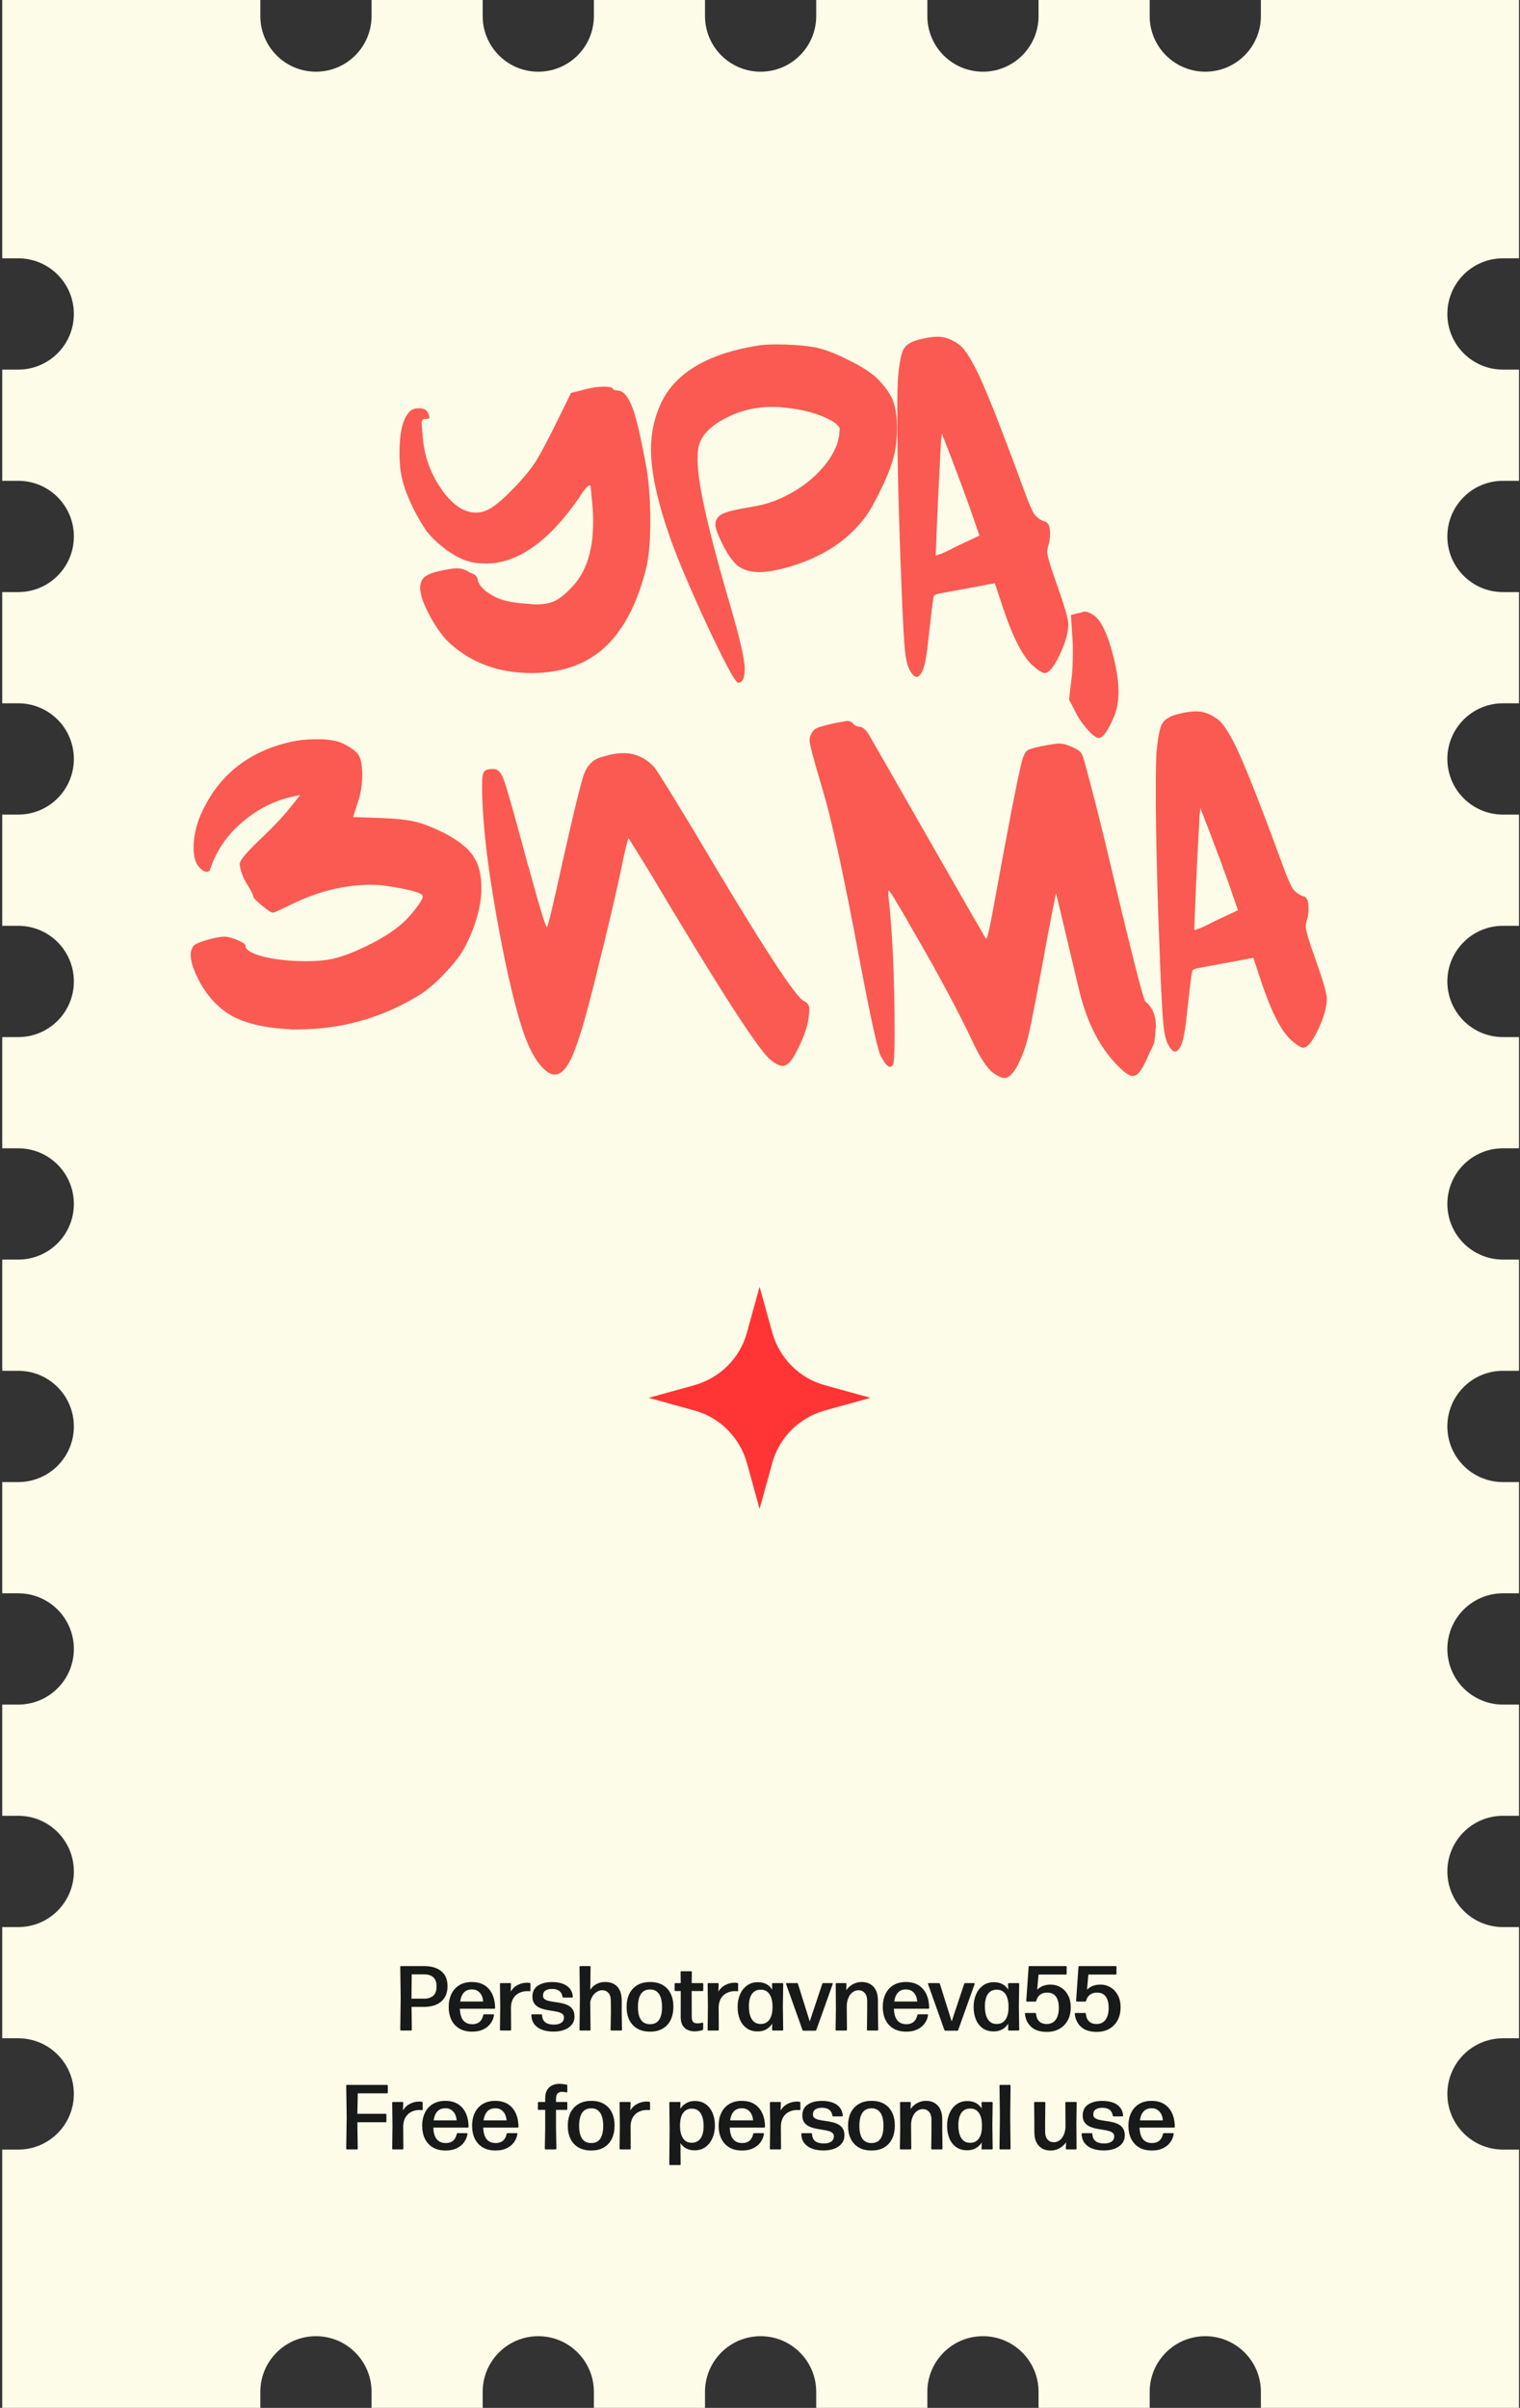
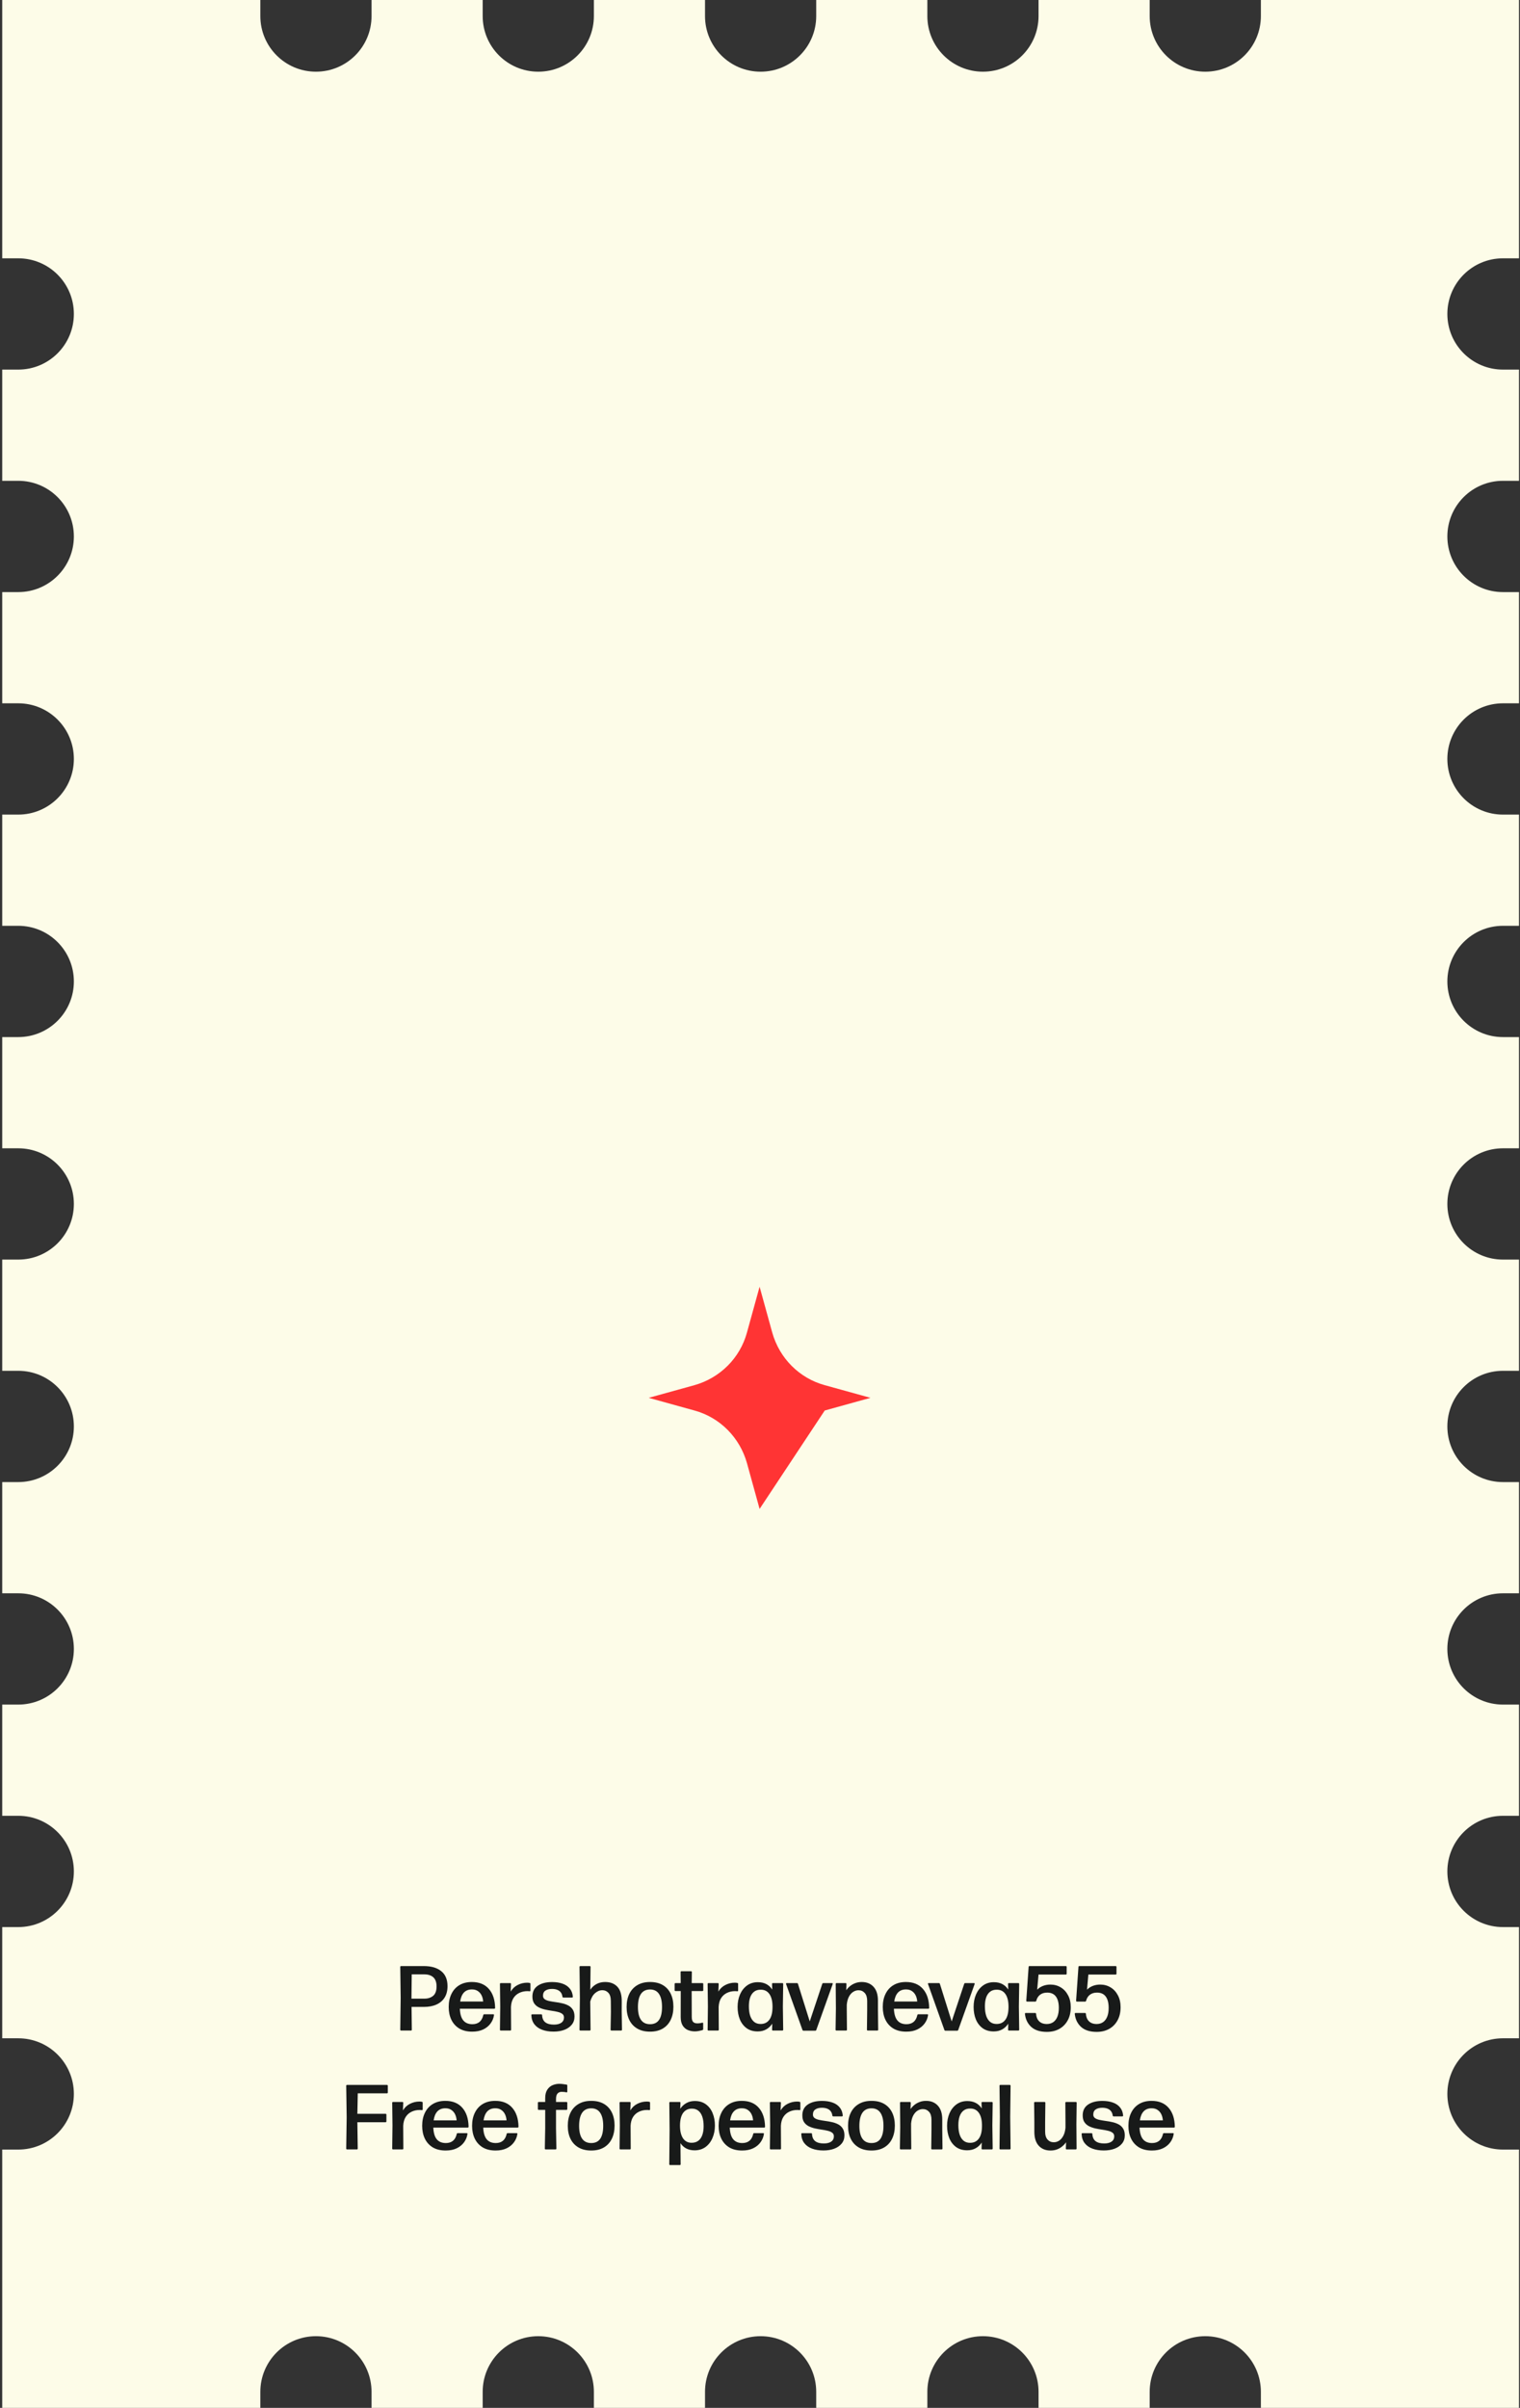
<svg xmlns="http://www.w3.org/2000/svg" width="560" height="887" viewBox="0 0 560 887" fill="none">
  <rect x="0" y="0" width="560" height="887" fill="#333333" stroke="none" />
  <path d="M559.634 873.783L559.634 791.844L553.722 791.844C542.406 791.844 533.238 782.67 533.238 771.348C533.238 760.025 542.406 750.851 553.722 750.851L559.634 750.851L559.634 709.882L553.722 709.882C542.406 709.882 533.238 700.708 533.238 689.386C533.238 678.063 542.406 668.889 553.722 668.889L559.634 668.889L559.634 627.92L553.722 627.92C542.406 627.92 533.238 618.746 533.238 607.424C533.238 596.101 542.406 586.928 553.722 586.928L559.634 586.928L559.634 545.958L553.722 545.958C542.406 545.958 533.238 536.785 533.238 525.462C533.238 514.139 542.406 504.966 553.722 504.966L559.634 504.966L559.634 463.996L553.722 463.996C542.406 463.996 533.238 454.823 533.238 443.5C533.238 432.177 542.406 423.004 553.722 423.004L559.634 423.004L559.634 382.034L553.722 382.034C542.406 382.034 533.238 372.861 533.238 361.538C533.238 350.216 542.406 341.042 553.722 341.042L559.634 341.042L559.634 300.073L553.722 300.073C542.406 300.073 533.238 290.899 533.238 279.576C533.238 268.254 542.406 259.08 553.722 259.08L559.634 259.08L559.634 218.111L553.722 218.111C542.406 218.111 533.238 208.937 533.238 197.614C533.238 186.292 542.406 177.118 553.722 177.118L559.634 177.118L559.634 136.149L553.722 136.149C542.406 136.149 533.238 126.975 533.238 115.653C533.238 104.33 542.406 95.156 553.722 95.156L559.634 95.156L559.634 0L464.535 -4.15692e-06L464.535 5.915C464.535 17.238 455.367 26.412 444.051 26.412C432.735 26.412 423.567 17.238 423.567 5.915L423.567 -5.94768e-06L382.622 -7.73743e-06L382.622 5.915C382.622 17.238 373.454 26.412 362.138 26.412C350.822 26.412 341.654 17.238 341.654 5.915L341.654 -9.5282e-06L300.709 -1.1318e-05L300.709 5.915C300.709 17.238 291.541 26.412 280.225 26.412C268.909 26.412 259.741 17.238 259.741 5.915L259.741 -1.31087e-05L218.797 -1.48985e-05L218.797 5.915C218.797 17.238 209.628 26.412 198.313 26.412C186.997 26.412 177.829 17.238 177.829 5.915L177.829 -1.66892e-05L136.884 -1.8479e-05L136.884 5.915C136.884 17.238 127.716 26.412 116.4 26.412C105.084 26.412 95.916 17.238 95.916 5.915L95.916 -2.02698e-05L0.817 -2.44267e-05L0.817 95.156L6.729 95.156C18.045 95.156 27.213 104.33 27.213 115.653C27.213 126.975 18.045 136.149 6.729 136.149L0.817 136.149L0.817 177.118L6.729 177.118C18.045 177.118 27.213 186.292 27.213 197.614C27.213 208.937 18.045 218.111 6.729 218.111L0.817 218.111L0.817 259.08L6.729 259.08C18.045 259.08 27.213 268.254 27.213 279.576C27.213 290.899 18.045 300.073 6.729 300.073L0.817 300.073L0.817 341.042L6.729 341.042C18.045 341.042 27.213 350.216 27.213 361.538C27.213 372.861 18.045 382.034 6.729 382.034L0.817 382.034L0.817 423.004L6.729 423.004C18.045 423.004 27.213 432.177 27.213 443.5C27.213 454.823 18.045 463.996 6.729 463.996L0.817 463.996L0.817 504.966L6.729 504.966C18.045 504.966 27.213 514.139 27.213 525.462C27.213 536.785 18.045 545.958 6.729 545.958L0.817 545.958L0.817 586.928L6.729 586.928C18.045 586.928 27.213 596.101 27.213 607.424C27.213 618.746 18.045 627.92 6.729 627.92L0.817 627.92L0.817 668.889L6.729 668.889C18.045 668.889 27.213 678.063 27.213 689.386C27.213 700.708 18.045 709.882 6.729 709.882L0.817 709.882L0.817 750.851L6.729 750.851C18.045 750.851 27.213 760.025 27.213 771.348C27.213 782.67 18.045 791.844 6.729 791.844L0.817 791.844L0.817 887L95.916 887L95.916 881.085C95.916 869.762 105.084 860.588 116.4 860.588C127.716 860.588 136.884 869.762 136.884 881.085L136.884 887L177.829 887L177.829 881.085C177.829 869.762 186.997 860.588 198.313 860.588C209.628 860.588 218.797 869.762 218.797 881.085L218.797 887L259.741 887L259.741 881.085C259.741 869.762 268.909 860.588 280.225 860.588C291.541 860.588 300.709 869.762 300.709 881.085L300.709 887L341.654 887L341.654 881.085C341.654 869.762 350.822 860.588 362.138 860.588C373.454 860.588 382.622 869.762 382.622 881.085L382.622 887L423.567 887L423.567 881.085C423.567 869.762 432.735 860.588 444.051 860.588C455.366 860.588 464.535 869.762 464.535 881.085L464.535 887L559.634 887L559.634 873.806L559.634 873.783Z" fill="#FDFCE8" />
-   <path d="M214.623 143.685C217.455 142.859 220.169 142.446 222.765 142.446C224.417 142.446 225.42 142.682 225.774 143.154C226.01 143.626 226.6 143.862 227.544 143.862C229.432 143.862 231.143 145.691 232.677 149.349C234.211 152.889 236.099 160.854 238.341 173.244C239.167 179.026 239.58 185.221 239.58 191.829C239.58 198.555 239.167 203.983 238.341 208.113C235.391 220.739 230.671 230.415 224.181 237.141C217.101 244.339 207.661 247.938 195.861 247.938C184.061 247.938 174.149 244.398 166.125 237.318C163.883 235.43 161.523 232.362 159.045 228.114C156.685 223.866 155.328 220.562 154.974 218.202C154.974 217.966 154.915 217.671 154.797 217.317C154.797 216.963 154.797 216.727 154.797 216.609C154.797 214.957 155.269 213.659 156.213 212.715C157.275 211.771 159.104 211.004 161.7 210.414C164.768 209.706 167.01 209.352 168.426 209.352C169.606 209.352 170.786 209.647 171.966 210.237C172.32 210.473 172.733 210.709 173.205 210.945C173.795 211.181 174.208 211.358 174.444 211.476C174.798 211.594 175.093 211.83 175.329 212.184C175.683 212.538 175.919 213.01 176.037 213.6C176.155 214.78 177.099 216.137 178.869 217.671C180.757 219.087 182.704 220.149 184.71 220.857C187.306 221.683 190.669 222.214 194.799 222.45C195.153 222.45 195.684 222.509 196.392 222.627C197.1 222.627 197.572 222.627 197.808 222.627C200.404 222.627 202.587 222.214 204.357 221.388C206.127 220.562 208.133 218.969 210.375 216.609C215.803 211.181 218.517 203.157 218.517 192.537C218.517 190.177 218.458 188.348 218.34 187.05C217.868 181.504 217.573 178.731 217.455 178.731C216.629 178.731 215.272 180.265 213.384 183.333C202.174 199.499 190.728 207.582 179.046 207.582C176.45 207.582 174.208 207.287 172.32 206.697C169.96 205.989 167.364 204.632 164.532 202.626C161.818 200.62 159.517 198.496 157.629 196.254C156.095 194.248 154.325 191.298 152.319 187.404C150.431 183.51 149.133 180.206 148.425 177.492C147.599 174.542 147.186 171.002 147.186 166.872C147.186 159.438 148.366 154.423 150.726 151.827C151.434 150.883 152.614 150.411 154.266 150.411C156.036 150.411 157.157 150.942 157.629 152.004C158.101 152.948 158.278 153.597 158.16 153.951C158.16 154.187 157.688 154.305 156.744 154.305C155.8 154.305 155.328 154.836 155.328 155.898C155.328 156.016 155.446 157.491 155.682 160.323C156.154 167.403 158.337 173.834 162.231 179.616C166.361 185.752 170.727 188.82 175.329 188.82C176.981 188.82 178.574 188.407 180.108 187.581C182.35 186.401 185.241 183.982 188.781 180.324C192.439 176.666 195.33 173.185 197.454 169.881C199.224 167.049 201.938 161.916 205.596 154.482L210.375 144.747L214.623 143.685ZM279.66 127.224C281.548 126.988 283.554 126.87 285.678 126.87C291.106 126.87 295.944 127.224 300.192 127.932C303.732 128.64 307.803 130.174 312.405 132.534C317.007 134.776 320.488 136.959 322.848 139.083C325.562 141.797 327.45 144.275 328.512 146.517C329.81 149.113 330.459 152.889 330.459 157.845C330.459 162.565 329.869 166.695 328.689 170.235C327.627 173.657 325.975 177.551 323.733 181.917C321.609 186.283 319.662 189.528 317.892 191.652C313.408 197.198 307.862 201.564 301.254 204.75C298.304 206.284 294.587 207.7 290.103 208.998C285.737 210.178 282.256 210.768 279.66 210.768C276.592 210.768 273.996 210.001 271.872 208.467C269.866 206.815 267.919 204.042 266.031 200.148C264.379 196.726 263.553 194.484 263.553 193.422C263.553 192.832 263.612 192.36 263.73 192.006C264.202 190.59 265.264 189.587 266.916 188.997C268.568 188.289 271.931 187.522 277.005 186.696C281.607 185.988 285.914 184.572 289.926 182.448C295.236 179.734 299.661 176.312 303.201 172.182C306.741 168.052 308.747 163.981 309.219 159.969C309.219 159.733 309.219 159.438 309.219 159.084C309.337 158.612 309.396 158.317 309.396 158.199C309.396 157.373 308.511 156.37 306.741 155.19C301.785 152.358 295.531 150.647 287.979 150.057C287.271 149.939 286.209 149.88 284.793 149.88C277.949 149.88 271.754 151.473 266.208 154.659C260.662 157.727 257.653 161.444 257.181 165.81C257.063 166.518 257.004 167.757 257.004 169.527C257.004 177.433 260.544 193.658 267.624 218.202C271.754 232.126 273.937 240.799 274.173 244.221C274.291 244.693 274.35 245.401 274.35 246.345C274.35 249.767 273.583 251.478 272.049 251.478H271.872C270.81 251.242 267.034 244.221 260.544 230.415C254.172 216.609 249.629 205.871 246.915 198.201C242.195 184.749 239.835 173.893 239.835 165.633C239.835 159.497 241.074 153.774 243.552 148.464C248.862 137.254 260.898 130.174 279.66 127.224ZM346.689 162.447L345.627 183.156C345.037 196.844 344.742 203.983 344.742 204.573C344.742 204.691 345.509 204.455 347.043 203.865C348.695 203.157 350.642 202.213 352.884 201.033L360.849 197.316L357.309 187.05C355.893 183.038 353.592 176.843 350.406 168.465C349.934 167.285 349.403 165.928 348.813 164.394C348.223 162.742 347.751 161.562 347.397 160.854L347.043 159.615L346.689 162.447ZM332.883 128.64C333.827 126.988 335.715 125.808 338.547 125.1C341.379 124.392 343.621 124.038 345.273 124.038C347.397 124.038 349.403 124.569 351.291 125.631C353.061 126.575 354.418 127.696 355.362 128.994C356.424 130.292 357.781 132.534 359.433 135.72C362.619 141.856 368.578 156.842 377.31 180.678C378.844 184.926 380.083 187.817 381.027 189.351C382.089 190.767 383.446 191.711 385.098 192.183C386.278 192.537 386.868 194.012 386.868 196.608C386.868 198.26 386.632 199.794 386.16 201.21C385.924 202.154 385.806 202.803 385.806 203.157C385.806 204.691 387.045 208.88 389.523 215.724C392.237 223.394 393.594 228.114 393.594 229.884C393.594 232.952 392.532 236.728 390.408 241.212C388.284 245.696 386.455 247.938 384.921 247.938C384.095 247.938 382.797 247.171 381.027 245.637C377.015 242.451 373.003 234.663 368.991 222.273L366.513 214.839L358.017 216.432C350.465 217.848 346.63 218.556 346.512 218.556C345.096 218.792 344.27 219.146 344.034 219.618C343.798 220.208 343.149 225.341 342.087 235.017C341.497 241.035 340.789 244.988 339.963 246.876C339.255 248.528 338.488 249.354 337.662 249.354C336.836 249.354 335.951 248.41 335.007 246.522C334.299 245.224 333.768 242.982 333.414 239.796C333.06 236.492 332.647 228.999 332.175 217.317C331.113 190.885 330.582 169.586 330.582 153.42C330.582 145.16 330.7 140.086 330.936 138.198C331.408 133.36 332.057 130.174 332.883 128.64ZM399.509 225.282C400.335 225.282 401.338 225.636 402.518 226.344C405.468 227.996 408.064 233.306 410.306 242.274C411.486 246.994 412.076 251.183 412.076 254.841C412.076 258.263 411.545 261.272 410.483 263.868C408.241 269.178 406.353 271.833 404.819 271.833C403.875 271.833 402.518 270.83 400.748 268.824C398.978 266.936 397.503 264.812 396.323 262.452L393.845 257.673L394.73 250.416C395.084 247.702 395.261 244.398 395.261 240.504C395.261 237.908 395.202 236.02 395.084 234.84L394.553 226.521L396.677 225.99C397.031 225.872 397.385 225.813 397.739 225.813C398.211 225.695 398.565 225.577 398.801 225.459C399.155 225.341 399.391 225.282 399.509 225.282ZM105.313 273.72C108.735 272.776 112.629 272.304 116.995 272.304C121.243 272.304 124.488 272.894 126.73 274.074C129.562 275.49 131.391 276.906 132.217 278.322C133.043 279.738 133.456 282.157 133.456 285.579C133.456 289.119 132.866 292.6 131.686 296.022L130.093 300.978L140.536 301.332C146.2 301.568 150.389 302.04 153.103 302.748C155.817 303.338 159.416 304.754 163.9 306.996C168.856 309.592 172.337 312.365 174.343 315.315C176.349 318.265 177.352 322.159 177.352 326.997C177.352 333.605 175.405 340.744 171.511 348.414C169.977 351.482 167.381 354.904 163.723 358.68C160.183 362.456 156.761 365.288 153.457 367.176C140.005 375.2 125.373 379.212 109.561 379.212C109.089 379.212 108.381 379.212 107.437 379.212C106.493 379.094 105.785 379.035 105.313 379.035C97.171 378.563 90.563 376.97 85.489 374.256C80.533 371.424 76.521 367.176 73.453 361.512C71.329 357.5 70.267 354.255 70.267 351.777C70.267 350.479 70.621 349.358 71.329 348.414C71.801 347.824 73.394 347.116 76.108 346.29C78.822 345.464 81.064 345.051 82.834 345.051C84.014 345.051 85.548 345.464 87.436 346.29C89.442 347.116 90.445 347.824 90.445 348.414C90.445 349.948 92.746 351.305 97.348 352.485C101.95 353.547 107.024 354.078 112.57 354.078C117.29 354.078 121.125 353.665 124.075 352.839C127.143 352.013 130.978 350.479 135.58 348.237C140.3 345.877 143.958 343.635 146.554 341.511C148.442 340.095 150.448 338.089 152.572 335.493C154.696 332.779 155.758 331.009 155.758 330.183C155.758 329.003 151.569 327.764 143.191 326.466C141.067 326.112 138.825 325.935 136.465 325.935C126.907 325.935 117.172 328.354 107.26 333.192C103.248 335.198 101.006 336.201 100.534 336.201C99.944 336.201 98.587 335.316 96.463 333.546C94.339 331.776 93.277 330.655 93.277 330.183C93.277 329.593 92.569 328.177 91.153 325.935C89.855 323.929 88.97 321.805 88.498 319.563C88.38 319.209 88.321 318.737 88.321 318.147C88.321 316.967 90.858 313.958 95.932 309.12C101.006 304.282 104.782 300.27 107.26 297.084L110.623 292.836L108.145 293.367C101.065 294.901 94.752 298.087 89.206 302.925C83.66 307.645 79.766 313.309 77.524 319.917C77.406 320.743 76.934 321.156 76.108 321.156C75.164 321.156 74.102 320.389 72.922 318.855C71.86 317.439 71.329 315.197 71.329 312.129C71.329 308.353 72.155 304.459 73.807 300.447C79.825 286.523 90.327 277.614 105.313 273.72ZM221.681 278.853C224.749 277.909 227.404 277.437 229.646 277.437C234.13 277.437 237.965 279.207 241.151 282.747C242.567 284.635 247.582 292.718 256.196 306.996C279.796 346.88 293.13 367.471 296.198 368.769C297.496 369.359 298.145 370.303 298.145 371.601C298.145 372.663 298.086 373.607 297.968 374.433C297.614 377.737 296.375 381.513 294.251 385.761C292.127 390.363 290.18 392.664 288.41 392.664C287.23 392.664 285.696 391.897 283.808 390.363C279.442 386.823 264.633 363.813 239.381 321.333L231.593 308.766C231.239 309.12 230.236 313.309 228.584 321.333C226.696 330.301 223.805 342.573 219.911 358.149C216.607 371.719 213.952 381.1 211.946 386.292C210.058 391.484 208.052 394.552 205.928 395.496C204.394 396.204 202.801 395.85 201.149 394.434C198.317 392.192 195.78 388.121 193.538 382.221C191.296 376.203 188.877 367.117 186.281 354.963C181.325 330.891 178.493 311.303 177.785 296.199C177.667 294.193 177.608 291.833 177.608 289.119C177.608 286.523 177.844 284.93 178.316 284.34C178.788 283.632 179.791 283.278 181.325 283.278H181.856C183.508 283.278 184.806 284.753 185.75 287.703C186.812 290.535 189.762 300.978 194.6 319.032C194.718 319.268 194.777 319.445 194.777 319.563C194.895 319.681 194.954 319.858 194.954 320.094C195.072 320.33 195.131 320.566 195.131 320.802C198.907 334.608 201.031 341.511 201.503 341.511C201.857 341.511 203.804 333.369 207.344 317.085C211.356 299.267 213.952 288.647 215.132 285.225C216.43 281.803 218.613 279.679 221.681 278.853ZM307.994 266.286C310.59 265.814 311.947 265.578 312.065 265.578C313.127 265.578 313.894 265.932 314.366 266.64C315.074 267.348 315.841 267.702 316.667 267.702C317.611 267.702 318.673 268.528 319.853 270.18C320.089 270.534 327.051 282.688 340.739 306.642C354.427 330.596 361.448 342.809 361.802 343.281C362.628 344.933 363.159 345.759 363.395 345.759C363.749 345.759 364.634 341.865 366.05 334.077C371.596 303.633 375.077 285.756 376.493 280.446C377.083 278.204 377.791 276.847 378.617 276.375C379.561 275.785 382.039 275.136 386.051 274.428C388.057 274.074 389.473 273.897 390.299 273.897C391.597 273.897 393.131 274.31 394.901 275.136C396.553 275.844 397.615 276.493 398.087 277.083C398.559 277.555 399.031 278.676 399.503 280.446C402.925 292.954 406.288 306.288 409.592 320.448C417.144 352.19 421.274 368.356 421.982 368.946C424.578 370.952 425.876 374.079 425.876 378.327C425.876 378.445 425.817 378.681 425.699 379.035C425.699 379.389 425.699 379.684 425.699 379.92C425.581 381.926 425.404 383.342 425.168 384.168C424.932 384.994 424.401 386.174 423.575 387.708C422.867 389.36 422.277 390.658 421.805 391.602C420.271 394.788 418.796 396.381 417.38 396.381C416.2 396.381 414.548 395.319 412.424 393.195C405.58 386.587 400.683 377.324 397.733 365.406L389.06 328.944C387.408 337.086 385.697 346.054 383.927 355.848C381.449 369.3 379.738 377.973 378.794 381.867C377.85 385.761 376.552 389.301 374.9 392.487C373.248 395.555 371.655 397.089 370.121 397.089C368.823 397.089 367.171 396.263 365.165 394.611C363.277 392.841 361.212 389.655 358.97 385.053C353.306 373.017 345.872 359.093 336.668 343.281C330.886 333.133 327.818 328.059 327.464 328.059C327.346 328.059 327.287 328.236 327.287 328.59V329.829C328.821 343.281 329.588 360.214 329.588 380.628C329.588 387.236 329.411 391.071 329.057 392.133C328.703 392.723 328.349 393.018 327.995 393.018C327.051 393.018 325.871 391.661 324.455 388.947C323.393 386.941 320.915 375.731 317.021 355.317C311.003 322.985 306.283 301.273 302.861 290.181C299.793 279.915 298.259 274.074 298.259 272.658C298.259 271.95 298.436 271.242 298.79 270.534C299.262 269.472 299.97 268.705 300.914 268.233C301.858 267.761 304.218 267.112 307.994 266.286ZM441.93 300.447L440.868 321.156C440.278 334.844 439.983 341.983 439.983 342.573C439.983 342.691 440.75 342.455 442.284 341.865C443.936 341.157 445.883 340.213 448.125 339.033L456.09 335.316L452.55 325.05C451.134 321.038 448.833 314.843 445.647 306.465C445.175 305.285 444.644 303.928 444.054 302.394C443.464 300.742 442.992 299.562 442.638 298.854L442.284 297.615L441.93 300.447ZM428.124 266.64C429.068 264.988 430.956 263.808 433.788 263.1C436.62 262.392 438.862 262.038 440.514 262.038C442.638 262.038 444.644 262.569 446.532 263.631C448.302 264.575 449.659 265.696 450.603 266.994C451.665 268.292 453.022 270.534 454.674 273.72C457.86 279.856 463.819 294.842 472.551 318.678C474.085 322.926 475.324 325.817 476.268 327.351C477.33 328.767 478.687 329.711 480.339 330.183C481.519 330.537 482.109 332.012 482.109 334.608C482.109 336.26 481.873 337.794 481.401 339.21C481.165 340.154 481.047 340.803 481.047 341.157C481.047 342.691 482.286 346.88 484.764 353.724C487.478 361.394 488.835 366.114 488.835 367.884C488.835 370.952 487.773 374.728 485.649 379.212C483.525 383.696 481.696 385.938 480.162 385.938C479.336 385.938 478.038 385.171 476.268 383.637C472.256 380.451 468.244 372.663 464.232 360.273L461.754 352.839L453.258 354.432C445.706 355.848 441.871 356.556 441.753 356.556C440.337 356.792 439.511 357.146 439.275 357.618C439.039 358.208 438.39 363.341 437.328 373.017C436.738 379.035 436.03 382.988 435.204 384.876C434.496 386.528 433.729 387.354 432.903 387.354C432.077 387.354 431.192 386.41 430.248 384.522C429.54 383.224 429.009 380.982 428.655 377.796C428.301 374.492 427.888 366.999 427.416 355.317C426.354 328.885 425.823 307.586 425.823 291.42C425.823 283.16 425.941 278.086 426.177 276.198C426.649 271.36 427.298 268.174 428.124 266.64Z" fill="#FA5A52" />
  <path d="M131.793 791.459C131.793 791.674 131.691 791.781 131.487 791.781H127.873C127.658 791.781 127.551 791.674 127.551 791.459L127.721 779.922L127.551 768.351C127.551 768.136 127.658 768.029 127.873 768.029H142.549C142.764 768.029 142.871 768.136 142.871 768.351V770.811C142.871 771.026 142.764 771.133 142.549 771.133H131.81L131.657 778.666H142.04C142.255 778.666 142.362 778.774 142.362 778.989V781.449C142.362 781.664 142.255 781.771 142.04 781.771H131.657L131.793 791.459ZM148.602 791.459C148.602 791.674 148.495 791.781 148.28 791.781H144.802C144.598 791.781 144.496 791.674 144.496 791.459L144.598 782.942L144.496 774.628C144.496 774.414 144.598 774.306 144.802 774.306H148.246C148.461 774.306 148.568 774.414 148.568 774.628L148.449 777.428C149.094 776.342 149.959 775.528 151.045 774.985C152.131 774.431 153.296 774.153 154.54 774.153C154.868 774.153 155.174 774.187 155.456 774.255C155.637 774.278 155.728 774.391 155.728 774.595V777.021C155.728 777.247 155.615 777.343 155.388 777.309C155.275 777.287 155.151 777.275 155.015 777.275C154.891 777.264 154.755 777.258 154.608 777.258C153.522 777.258 152.533 777.473 151.639 777.903C150.745 778.321 150.022 778.96 149.467 779.82C148.924 780.68 148.619 781.766 148.551 783.078L148.602 791.459ZM164.206 792.188C162.317 792.188 160.728 791.804 159.438 791.035C158.16 790.254 157.187 789.18 156.52 787.811C155.864 786.443 155.536 784.87 155.536 783.095C155.536 781.262 155.875 779.656 156.554 778.276C157.232 776.885 158.205 775.81 159.472 775.053C160.75 774.283 162.283 773.899 164.07 773.899C166.762 773.899 168.849 774.747 170.33 776.444C171.812 778.129 172.581 780.454 172.638 783.417C172.638 783.632 172.53 783.739 172.315 783.739H159.642C159.721 785.685 160.145 787.121 160.914 788.049C161.683 788.976 162.797 789.44 164.256 789.44C165.331 789.44 166.208 789.163 166.886 788.609C167.565 788.043 168.029 787.2 168.277 786.081C168.323 785.888 168.436 785.792 168.617 785.792H171.908C172.146 785.792 172.253 785.877 172.231 786.047C172.072 787.189 171.654 788.224 170.975 789.151C170.308 790.079 169.403 790.82 168.26 791.374C167.118 791.917 165.766 792.188 164.206 792.188ZM159.76 781.093H168.227C168.181 780.301 168 779.566 167.684 778.887C167.367 778.208 166.909 777.665 166.309 777.258C165.721 776.84 164.98 776.63 164.087 776.63C162.843 776.63 161.859 777.015 161.135 777.784C160.422 778.553 159.964 779.656 159.76 781.093ZM182.597 792.188C180.708 792.188 179.119 791.804 177.829 791.035C176.551 790.254 175.578 789.18 174.911 787.811C174.255 786.443 173.927 784.87 173.927 783.095C173.927 781.262 174.266 779.656 174.945 778.276C175.624 776.885 176.596 775.81 177.863 775.053C179.141 774.283 180.674 773.899 182.461 773.899C185.153 773.899 187.24 774.747 188.721 776.444C190.203 778.129 190.972 780.454 191.029 783.417C191.029 783.632 190.921 783.739 190.706 783.739H178.033C178.112 785.685 178.536 787.121 179.305 788.049C180.074 788.976 181.188 789.44 182.648 789.44C183.722 789.44 184.599 789.163 185.277 788.609C185.956 788.043 186.42 787.2 186.668 786.081C186.714 785.888 186.827 785.792 187.008 785.792H190.299C190.537 785.792 190.644 785.877 190.622 786.047C190.463 787.189 190.045 788.224 189.366 789.151C188.699 790.079 187.794 790.82 186.652 791.374C185.509 791.917 184.158 792.188 182.597 792.188ZM178.151 781.093H186.618C186.572 780.301 186.391 779.566 186.075 778.887C185.758 778.208 185.3 777.665 184.7 777.258C184.112 776.84 183.371 776.63 182.478 776.63C181.234 776.63 180.25 777.015 179.526 777.784C178.813 778.553 178.355 779.656 178.151 781.093ZM206.918 770.574C206.307 770.574 205.809 770.777 205.425 771.184C205.04 771.58 204.848 772.281 204.848 773.288V774.306H208.682C208.897 774.306 209.004 774.414 209.004 774.628V776.902C209.004 777.117 208.897 777.224 208.682 777.224H204.848V783.977L204.983 791.459C204.983 791.674 204.876 791.781 204.661 791.781H201.047C200.832 791.781 200.725 791.674 200.725 791.459L200.861 783.977V777.224H198.485C198.271 777.224 198.163 777.117 198.163 776.902V774.628C198.163 774.414 198.271 774.306 198.485 774.306H200.861V772.932C200.861 771.642 201.11 770.607 201.607 769.827C202.105 769.047 202.744 768.487 203.524 768.147C204.316 767.808 205.142 767.633 206.001 767.621C206.465 767.621 206.94 767.655 207.427 767.723C207.924 767.78 208.36 767.842 208.733 767.91C208.914 767.944 209.004 768.057 209.004 768.249V770.455C209.004 770.704 208.914 770.805 208.733 770.76C208.484 770.704 208.207 770.658 207.902 770.624C207.608 770.591 207.28 770.574 206.918 770.574ZM217.82 792.188C215.988 792.188 214.427 791.815 213.138 791.069C211.848 790.322 210.864 789.265 210.186 787.896C209.518 786.527 209.185 784.921 209.185 783.078C209.185 781.245 209.518 779.639 210.186 778.259C210.864 776.879 211.848 775.81 213.138 775.053C214.427 774.283 215.988 773.899 217.82 773.899C219.664 773.899 221.225 774.272 222.503 775.019C223.781 775.765 224.754 776.823 225.421 778.191C226.089 779.56 226.422 781.166 226.422 783.01C226.422 784.853 226.089 786.465 225.421 787.845C224.754 789.225 223.781 790.294 222.503 791.052C221.225 791.81 219.664 792.188 217.82 792.188ZM217.82 789.44C219.313 789.44 220.422 788.908 221.146 787.845C221.87 786.782 222.232 785.193 222.232 783.078C222.232 780.996 221.864 779.407 221.129 778.31C220.394 777.202 219.285 776.647 217.804 776.647C216.299 776.659 215.179 777.219 214.444 778.327C213.72 779.424 213.358 781.019 213.358 783.112C213.358 785.204 213.732 786.782 214.478 787.845C215.225 788.908 216.339 789.44 217.82 789.44ZM232.372 791.459C232.372 791.674 232.265 791.781 232.05 791.781H228.572C228.368 791.781 228.267 791.674 228.267 791.459L228.368 782.942L228.267 774.628C228.267 774.414 228.368 774.306 228.572 774.306H232.016C232.231 774.306 232.338 774.414 232.338 774.628L232.22 777.428C232.864 776.342 233.73 775.528 234.816 774.985C235.901 774.431 237.066 774.153 238.311 774.153C238.639 774.153 238.944 774.187 239.227 774.255C239.408 774.278 239.498 774.391 239.498 774.595V777.021C239.498 777.247 239.385 777.343 239.159 777.309C239.046 777.287 238.921 777.275 238.786 777.275C238.661 777.264 238.525 777.258 238.378 777.258C237.293 777.258 236.303 777.473 235.409 777.903C234.516 778.321 233.792 778.96 233.238 779.82C232.695 780.68 232.389 781.766 232.321 783.078L232.372 791.459ZM255.991 773.95C257.597 773.95 258.948 774.351 260.046 775.154C261.154 775.957 261.985 777.043 262.54 778.412C263.105 779.769 263.388 781.296 263.388 782.993C263.388 784.678 263.088 786.211 262.489 787.591C261.9 788.971 261.047 790.073 259.927 790.899C258.807 791.713 257.467 792.121 255.906 792.121C253.61 792.121 251.873 791.244 250.697 789.491L250.765 797.227C250.765 797.442 250.658 797.55 250.443 797.55H246.897C246.682 797.55 246.574 797.442 246.574 797.227L246.693 784.401L246.591 774.628C246.591 774.414 246.693 774.306 246.897 774.306H250.392C250.618 774.306 250.72 774.414 250.697 774.628L250.612 776.817C251.212 775.924 251.964 775.222 252.869 774.713C253.774 774.204 254.814 773.95 255.991 773.95ZM254.803 789.338C255.798 789.338 256.624 789.089 257.28 788.592C257.936 788.094 258.422 787.393 258.739 786.488C259.067 785.583 259.231 784.497 259.231 783.23C259.231 781.896 259.073 780.748 258.756 779.786C258.439 778.813 257.959 778.067 257.314 777.547C256.669 777.026 255.861 776.766 254.888 776.766C253.531 776.766 252.467 777.281 251.698 778.31C250.94 779.339 250.55 780.866 250.527 782.891C250.516 784.938 250.878 786.527 251.613 787.658C252.36 788.778 253.423 789.338 254.803 789.338ZM273.425 792.188C271.536 792.188 269.947 791.804 268.658 791.035C267.38 790.254 266.407 789.18 265.739 787.811C265.083 786.443 264.755 784.87 264.755 783.095C264.755 781.262 265.095 779.656 265.773 778.276C266.452 776.885 267.425 775.81 268.692 775.053C269.97 774.283 271.502 773.899 273.289 773.899C275.981 773.899 278.068 774.747 279.55 776.444C281.032 778.129 281.801 780.454 281.857 783.417C281.857 783.632 281.75 783.739 281.535 783.739H268.861C268.94 785.685 269.365 787.121 270.134 788.049C270.903 788.976 272.017 789.44 273.476 789.44C274.551 789.44 275.427 789.163 276.106 788.609C276.784 788.043 277.248 787.2 277.497 786.081C277.542 785.888 277.655 785.792 277.836 785.792H281.128C281.365 785.792 281.473 785.877 281.45 786.047C281.292 787.189 280.873 788.224 280.195 789.151C279.527 790.079 278.622 790.82 277.48 791.374C276.338 791.917 274.986 792.188 273.425 792.188ZM268.98 781.093H277.446C277.401 780.301 277.22 779.566 276.903 778.887C276.587 778.208 276.128 777.665 275.529 777.258C274.941 776.84 274.2 776.63 273.306 776.63C272.062 776.63 271.078 777.015 270.354 777.784C269.642 778.553 269.184 779.656 268.98 781.093ZM287.744 791.459C287.744 791.674 287.637 791.781 287.422 791.781H283.944C283.74 791.781 283.639 791.674 283.639 791.459L283.74 782.942L283.639 774.628C283.639 774.414 283.74 774.306 283.944 774.306H287.388C287.603 774.306 287.71 774.414 287.71 774.628L287.592 777.428C288.236 776.342 289.102 775.528 290.187 774.985C291.273 774.431 292.438 774.153 293.682 774.153C294.011 774.153 294.316 774.187 294.599 774.255C294.78 774.278 294.87 774.391 294.87 774.595V777.021C294.87 777.247 294.757 777.343 294.531 777.309C294.418 777.287 294.293 777.275 294.158 777.275C294.033 777.264 293.897 777.258 293.75 777.258C292.665 777.258 291.675 777.473 290.781 777.903C289.888 778.321 289.164 778.96 288.61 779.82C288.067 780.68 287.761 781.766 287.693 783.078L287.744 791.459ZM303.385 792.171C301.79 792.171 300.388 791.945 299.178 791.493C297.967 791.04 297.017 790.367 296.327 789.474C295.637 788.58 295.264 787.466 295.208 786.132C295.196 785.917 295.304 785.809 295.53 785.809H298.838C299.053 785.809 299.161 785.917 299.161 786.132C299.229 787.319 299.63 788.196 300.365 788.761C301.1 789.316 302.152 789.593 303.521 789.593C304.675 789.593 305.58 789.366 306.236 788.914C306.892 788.45 307.22 787.8 307.22 786.963C307.22 786.375 307.005 785.928 306.575 785.623C306.156 785.306 305.602 785.068 304.912 784.91C304.234 784.74 303.476 784.599 302.639 784.486C301.813 784.361 300.987 784.209 300.162 784.028C299.336 783.835 298.578 783.564 297.888 783.213C297.198 782.851 296.644 782.359 296.226 781.737C295.807 781.104 295.598 780.273 295.598 779.243C295.598 777.501 296.254 776.178 297.566 775.273C298.889 774.368 300.654 773.916 302.859 773.916C304.307 773.916 305.585 774.114 306.694 774.51C307.802 774.894 308.684 775.488 309.34 776.291C310.008 777.083 310.392 778.084 310.494 779.294C310.505 779.509 310.398 779.617 310.172 779.617H306.999C306.807 779.617 306.694 779.52 306.66 779.328C306.581 778.695 306.383 778.169 306.066 777.75C305.749 777.32 305.319 776.998 304.776 776.783C304.234 776.557 303.578 776.444 302.808 776.444C301.802 776.444 300.999 776.647 300.399 777.055C299.8 777.451 299.5 778.084 299.5 778.955C299.5 779.509 299.709 779.939 300.128 780.244C300.546 780.538 301.1 780.759 301.79 780.906C302.48 781.053 303.238 781.183 304.064 781.296C304.89 781.398 305.715 781.545 306.541 781.737C307.367 781.918 308.124 782.19 308.814 782.552C309.504 782.914 310.059 783.423 310.477 784.079C310.896 784.723 311.105 785.572 311.105 786.624C311.105 787.8 310.766 788.801 310.087 789.627C309.42 790.452 308.503 791.086 307.338 791.527C306.173 791.957 304.856 792.171 303.385 792.171ZM321.075 792.188C319.243 792.188 317.682 791.815 316.393 791.069C315.103 790.322 314.119 789.265 313.441 787.896C312.773 786.527 312.44 784.921 312.44 783.078C312.44 781.245 312.773 779.639 313.441 778.259C314.119 776.879 315.103 775.81 316.393 775.053C317.682 774.283 319.243 773.899 321.075 773.899C322.919 773.899 324.48 774.272 325.758 775.019C327.036 775.765 328.009 776.823 328.676 778.191C329.344 779.56 329.677 781.166 329.677 783.01C329.677 784.853 329.344 786.465 328.676 787.845C328.009 789.225 327.036 790.294 325.758 791.052C324.48 791.81 322.919 792.188 321.075 792.188ZM321.075 789.44C322.568 789.44 323.677 788.908 324.401 787.845C325.125 786.782 325.487 785.193 325.487 783.078C325.487 780.996 325.119 779.407 324.384 778.31C323.649 777.202 322.54 776.647 321.058 776.647C319.554 776.659 318.434 777.219 317.699 778.327C316.975 779.424 316.613 781.019 316.613 783.112C316.613 785.204 316.987 786.782 317.733 787.845C318.48 788.908 319.594 789.44 321.075 789.44ZM335.729 791.459C335.729 791.674 335.622 791.781 335.407 791.781H331.861C331.646 791.781 331.538 791.674 331.538 791.459L331.657 783.621L331.589 774.628C331.589 774.414 331.697 774.306 331.912 774.306H335.22C335.435 774.306 335.542 774.414 335.542 774.628L335.458 776.936C335.831 776.382 336.295 775.878 336.849 775.426C337.414 774.962 338.059 774.595 338.783 774.323C339.507 774.04 340.304 773.899 341.175 773.899C343.008 773.899 344.461 774.493 345.536 775.68C346.61 776.857 347.147 778.553 347.147 780.77V784.333L347.232 791.459C347.232 791.674 347.125 791.781 346.91 791.781H343.415C343.2 791.781 343.092 791.674 343.092 791.459L343.177 784.333V780.872C343.177 779.571 342.878 778.593 342.278 777.937C341.679 777.27 340.915 776.936 339.988 776.936C339.298 776.936 338.642 777.134 338.02 777.53C337.409 777.914 336.888 778.502 336.459 779.294C336.04 780.086 335.774 781.081 335.661 782.28V784.333L335.729 791.459ZM361.614 774.628C361.603 774.414 361.705 774.306 361.92 774.306H365.398C365.613 774.306 365.72 774.414 365.72 774.628L365.601 782.959L365.72 791.459C365.72 791.674 365.613 791.781 365.398 791.781H361.937C361.722 791.781 361.62 791.674 361.631 791.459L361.682 789.253C361.105 790.147 360.364 790.848 359.459 791.357C358.566 791.855 357.52 792.104 356.321 792.104C354.703 792.104 353.346 791.708 352.249 790.916C351.152 790.113 350.32 789.033 349.755 787.675C349.201 786.307 348.923 784.774 348.923 783.078C348.923 781.404 349.218 779.877 349.806 778.497C350.405 777.117 351.259 776.02 352.368 775.205C353.487 774.38 354.828 773.967 356.389 773.967C358.73 773.967 360.494 774.872 361.682 776.681L361.614 774.628ZM357.424 789.355C358.792 789.355 359.855 788.84 360.613 787.811C361.382 786.771 361.773 785.227 361.784 783.179C361.806 781.121 361.444 779.532 360.698 778.412C359.951 777.292 358.888 776.732 357.508 776.732C356.513 776.71 355.687 776.947 355.031 777.445C354.375 777.943 353.883 778.649 353.555 779.566C353.239 780.482 353.08 781.573 353.08 782.84C353.08 784.197 353.239 785.362 353.555 786.335C353.883 787.308 354.37 788.06 355.014 788.592C355.659 789.112 356.462 789.366 357.424 789.355ZM372.313 791.459C372.313 791.674 372.206 791.781 371.991 791.781H368.547C368.343 791.781 368.241 791.674 368.241 791.459L368.377 779.82L368.241 768.351C368.241 768.136 368.343 768.029 368.547 768.029H371.991C372.206 768.029 372.313 768.136 372.313 768.351L372.177 779.803L372.313 791.459ZM387.032 792.188C385.211 792.188 383.763 791.6 382.689 790.424C381.614 789.236 381.077 787.534 381.077 785.317V781.754L380.992 774.628C380.992 774.414 381.099 774.306 381.314 774.306H384.809C385.024 774.306 385.132 774.414 385.132 774.628L385.047 781.754V785.215C385.047 786.516 385.347 787.5 385.946 788.167C386.545 788.823 387.309 789.151 388.236 789.151C388.926 789.151 389.577 788.959 390.188 788.575C390.798 788.179 391.313 787.585 391.731 786.793C392.161 786.001 392.433 785.006 392.546 783.807V781.754L392.495 774.628C392.495 774.414 392.602 774.306 392.817 774.306H396.363C396.567 774.306 396.669 774.414 396.669 774.628L396.567 782.467L396.635 791.459C396.635 791.674 396.527 791.781 396.312 791.781H392.987C392.772 791.781 392.67 791.674 392.682 791.459L392.766 789.151C392.382 789.706 391.907 790.215 391.341 790.678C390.787 791.142 390.148 791.51 389.424 791.781C388.7 792.053 387.903 792.188 387.032 792.188ZM406.673 792.171C405.079 792.171 403.676 791.945 402.466 791.493C401.255 791.04 400.305 790.367 399.615 789.474C398.925 788.58 398.552 787.466 398.496 786.132C398.484 785.917 398.592 785.809 398.818 785.809H402.126C402.341 785.809 402.449 785.917 402.449 786.132C402.517 787.319 402.918 788.196 403.653 788.761C404.389 789.316 405.44 789.593 406.809 789.593C407.963 789.593 408.868 789.366 409.524 788.914C410.18 788.45 410.508 787.8 410.508 786.963C410.508 786.375 410.293 785.928 409.863 785.623C409.444 785.306 408.89 785.068 408.2 784.91C407.522 784.74 406.764 784.599 405.927 784.486C405.101 784.361 404.275 784.209 403.45 784.028C402.624 783.835 401.866 783.564 401.176 783.213C400.486 782.851 399.932 782.359 399.514 781.737C399.095 781.104 398.886 780.273 398.886 779.243C398.886 777.501 399.542 776.178 400.854 775.273C402.177 774.368 403.942 773.916 406.147 773.916C407.595 773.916 408.873 774.114 409.982 774.51C411.09 774.894 411.972 775.488 412.628 776.291C413.296 777.083 413.68 778.084 413.782 779.294C413.793 779.509 413.686 779.617 413.46 779.617H410.287C410.095 779.617 409.982 779.52 409.948 779.328C409.869 778.695 409.671 778.169 409.354 777.75C409.037 777.32 408.607 776.998 408.065 776.783C407.522 776.557 406.866 776.444 406.097 776.444C405.09 776.444 404.287 776.647 403.687 777.055C403.088 777.451 402.788 778.084 402.788 778.955C402.788 779.509 402.997 779.939 403.416 780.244C403.834 780.538 404.389 780.759 405.079 780.906C405.768 781.053 406.526 781.183 407.352 781.296C408.178 781.398 409.003 781.545 409.829 781.737C410.655 781.918 411.413 782.19 412.103 782.552C412.792 782.914 413.347 783.423 413.765 784.079C414.184 784.723 414.393 785.572 414.393 786.624C414.393 787.8 414.054 788.801 413.375 789.627C412.708 790.452 411.791 791.086 410.626 791.527C409.461 791.957 408.144 792.171 406.673 792.171ZM424.397 792.188C422.509 792.188 420.919 791.804 419.63 791.035C418.352 790.254 417.379 789.18 416.712 787.811C416.056 786.443 415.728 784.87 415.728 783.095C415.728 781.262 416.067 779.656 416.746 778.276C417.424 776.885 418.397 775.81 419.664 775.053C420.942 774.283 422.475 773.899 424.262 773.899C426.954 773.899 429.04 774.747 430.522 776.444C432.004 778.129 432.773 780.454 432.83 783.417C432.83 783.632 432.722 783.739 432.507 783.739H419.834C419.913 785.685 420.337 787.121 421.106 788.049C421.875 788.976 422.989 789.44 424.448 789.44C425.523 789.44 426.399 789.163 427.078 788.609C427.757 788.043 428.22 787.2 428.469 786.081C428.515 785.888 428.628 785.792 428.809 785.792H432.1C432.338 785.792 432.445 785.877 432.422 786.047C432.264 787.189 431.846 788.224 431.167 789.151C430.5 790.079 429.595 790.82 428.452 791.374C427.31 791.917 425.958 792.188 424.397 792.188ZM419.952 781.093H428.418C428.373 780.301 428.192 779.566 427.875 778.887C427.559 778.208 427.101 777.665 426.501 777.258C425.913 776.84 425.172 776.63 424.279 776.63C423.034 776.63 422.05 777.015 421.327 777.784C420.614 778.553 420.156 779.656 419.952 781.093Z" fill="#181A19" />
  <path d="M147.789 748C147.574 748 147.466 747.893 147.466 747.678L147.619 735.954L147.466 724.57C147.466 724.355 147.574 724.247 147.789 724.247H156.136C158.873 724.247 161.011 724.869 162.549 726.114C164.099 727.347 164.874 729.196 164.874 731.662C164.874 733.313 164.517 734.71 163.805 735.852C163.092 736.983 162.08 737.843 160.768 738.431C159.467 739.008 157.923 739.296 156.136 739.296H151.623L151.725 747.678C151.725 747.893 151.623 748 151.419 748H147.789ZM151.589 736.242H156.424C157.691 736.242 158.743 735.897 159.58 735.208C160.417 734.506 160.836 733.347 160.836 731.729C160.836 730.225 160.44 729.111 159.648 728.387C158.856 727.663 157.737 727.301 156.289 727.301H151.691L151.589 736.242ZM173.981 748.407C172.092 748.407 170.503 748.023 169.214 747.253C167.935 746.473 166.963 745.399 166.295 744.03C165.639 742.661 165.311 741.089 165.311 739.313C165.311 737.481 165.651 735.875 166.329 734.495C167.008 733.104 167.981 732.029 169.247 731.271C170.526 730.502 172.058 730.118 173.845 730.118C176.537 730.118 178.624 730.966 180.106 732.663C181.587 734.348 182.357 736.672 182.413 739.636C182.413 739.851 182.306 739.958 182.091 739.958H169.417C169.496 741.903 169.92 743.34 170.69 744.267C171.459 745.195 172.573 745.659 174.032 745.659C175.106 745.659 175.983 745.382 176.662 744.827C177.34 744.262 177.804 743.419 178.053 742.299C178.098 742.107 178.211 742.011 178.392 742.011H181.684C181.921 742.011 182.029 742.096 182.006 742.265C181.848 743.408 181.429 744.443 180.75 745.37C180.083 746.298 179.178 747.039 178.036 747.593C176.894 748.136 175.542 748.407 173.981 748.407ZM169.536 737.311H178.002C177.957 736.52 177.776 735.784 177.459 735.106C177.142 734.427 176.684 733.884 176.085 733.477C175.497 733.058 174.756 732.849 173.862 732.849C172.618 732.849 171.634 733.234 170.91 734.003C170.198 734.772 169.739 735.875 169.536 737.311ZM188.3 747.678C188.3 747.893 188.193 748 187.978 748H184.5C184.296 748 184.194 747.893 184.194 747.678L184.296 739.161L184.194 730.847C184.194 730.632 184.296 730.525 184.5 730.525H187.944C188.159 730.525 188.266 730.632 188.266 730.847L188.147 733.647C188.792 732.561 189.657 731.746 190.743 731.204C191.829 730.649 192.994 730.372 194.238 730.372C194.566 730.372 194.872 730.406 195.154 730.474C195.335 730.497 195.426 730.61 195.426 730.813V733.239C195.426 733.466 195.313 733.562 195.087 733.528C194.974 733.505 194.849 733.494 194.713 733.494C194.589 733.483 194.453 733.477 194.306 733.477C193.22 733.477 192.231 733.692 191.337 734.122C190.444 734.54 189.72 735.179 189.165 736.039C188.623 736.898 188.317 737.984 188.249 739.296L188.3 747.678ZM203.941 748.39C202.346 748.39 200.944 748.164 199.733 747.712C198.523 747.259 197.573 746.586 196.883 745.693C196.193 744.799 195.82 743.685 195.763 742.35C195.752 742.135 195.86 742.028 196.086 742.028H199.394C199.609 742.028 199.717 742.135 199.717 742.35C199.784 743.538 200.186 744.414 200.921 744.98C201.656 745.534 202.708 745.811 204.077 745.811C205.231 745.811 206.135 745.585 206.791 745.133C207.447 744.669 207.775 744.019 207.775 743.182C207.775 742.593 207.561 742.147 207.131 741.841C206.712 741.525 206.158 741.287 205.468 741.129C204.789 740.959 204.032 740.818 203.195 740.705C202.369 740.58 201.543 740.427 200.718 740.246C199.892 740.054 199.134 739.783 198.444 739.432C197.754 739.07 197.2 738.578 196.781 737.956C196.363 737.323 196.154 736.491 196.154 735.462C196.154 733.72 196.81 732.397 198.122 731.492C199.445 730.587 201.21 730.135 203.415 730.135C204.863 730.135 206.141 730.333 207.249 730.728C208.358 731.113 209.24 731.707 209.896 732.51C210.564 733.302 210.948 734.303 211.05 735.513C211.061 735.728 210.954 735.835 210.728 735.835H207.555C207.363 735.835 207.249 735.739 207.216 735.547C207.136 734.913 206.938 734.387 206.622 733.969C206.305 733.539 205.875 733.217 205.332 733.002C204.789 732.776 204.133 732.663 203.364 732.663C202.358 732.663 201.555 732.866 200.955 733.273C200.356 733.669 200.056 734.303 200.056 735.174C200.056 735.728 200.265 736.158 200.684 736.463C201.102 736.757 201.656 736.978 202.346 737.125C203.036 737.272 203.794 737.402 204.62 737.515C205.445 737.617 206.271 737.764 207.097 737.956C207.922 738.137 208.68 738.408 209.37 738.77C210.06 739.132 210.614 739.641 211.033 740.297C211.451 740.942 211.661 741.79 211.661 742.842C211.661 744.019 211.321 745.02 210.643 745.845C209.975 746.671 209.059 747.304 207.894 747.746C206.729 748.175 205.411 748.39 203.941 748.39ZM213.827 748C213.612 748 213.504 747.893 213.504 747.678L213.64 736.005L213.504 724.57C213.504 724.355 213.612 724.247 213.827 724.247H217.271C217.475 724.247 217.576 724.355 217.576 724.57L217.475 732.968C217.859 732.391 218.317 731.893 218.849 731.475C219.392 731.045 220.002 730.711 220.681 730.474C221.371 730.236 222.135 730.118 222.972 730.118C224.883 730.118 226.387 730.711 227.485 731.899C228.582 733.087 229.108 734.953 229.062 737.498L229.045 741.112L229.147 747.678C229.147 747.893 229.04 748 228.825 748H225.279C225.064 748 224.957 747.893 224.957 747.678L225.075 741.163L225.041 737.091C225.03 735.711 224.725 734.71 224.125 734.088C223.537 733.454 222.802 733.138 221.92 733.138C220.958 733.138 220.065 733.5 219.239 734.223C218.425 734.936 217.831 735.965 217.458 737.311L217.576 747.678C217.576 747.893 217.475 748 217.271 748H213.827ZM239.492 748.407C237.66 748.407 236.099 748.034 234.809 747.287C233.52 746.541 232.536 745.483 231.857 744.115C231.19 742.746 230.856 741.14 230.856 739.296C230.856 737.464 231.19 735.858 231.857 734.478C232.536 733.098 233.52 732.029 234.809 731.271C236.099 730.502 237.66 730.118 239.492 730.118C241.336 730.118 242.897 730.491 244.175 731.237C245.453 731.984 246.426 733.042 247.093 734.41C247.76 735.779 248.094 737.385 248.094 739.228C248.094 741.072 247.76 742.684 247.093 744.064C246.426 745.444 245.453 746.513 244.175 747.27C242.897 748.028 241.336 748.407 239.492 748.407ZM239.492 745.659C240.985 745.659 242.094 745.127 242.817 744.064C243.541 743.001 243.903 741.411 243.903 739.296C243.903 737.215 243.536 735.626 242.8 734.529C242.065 733.42 240.957 732.866 239.475 732.866C237.971 732.878 236.851 733.437 236.116 734.546C235.392 735.643 235.03 737.238 235.03 739.33C235.03 741.423 235.403 743.001 236.15 744.064C236.896 745.127 238.01 745.659 239.492 745.659ZM256.011 748.305C255.095 748.305 254.235 748.141 253.432 747.813C252.64 747.474 252.001 746.92 251.515 746.151C251.029 745.37 250.785 744.335 250.785 743.046L250.802 733.443H248.868C248.653 733.443 248.546 733.341 248.546 733.138V730.847C248.546 730.632 248.653 730.525 248.868 730.525H250.785L250.752 726.47C250.752 726.255 250.859 726.148 251.074 726.148H254.569C254.784 726.148 254.891 726.255 254.891 726.47L254.84 730.525H258.776C258.991 730.525 259.099 730.632 259.099 730.847V733.138C259.099 733.341 258.991 733.443 258.776 733.443H254.823L254.857 742.944C254.857 743.86 255.033 744.494 255.383 744.844C255.734 745.184 256.232 745.353 256.876 745.353C257.238 745.353 257.572 745.331 257.877 745.285C258.183 745.24 258.46 745.184 258.709 745.116C258.946 745.048 259.065 745.138 259.065 745.387V747.474C259.065 747.655 258.986 747.774 258.827 747.83C258.398 747.955 257.939 748.062 257.453 748.153C256.967 748.254 256.486 748.305 256.011 748.305ZM264.814 747.678C264.814 747.893 264.706 748 264.491 748H261.013C260.81 748 260.708 747.893 260.708 747.678L260.81 739.161L260.708 730.847C260.708 730.632 260.81 730.525 261.013 730.525H264.457C264.672 730.525 264.78 730.632 264.78 730.847L264.661 733.647C265.306 732.561 266.171 731.746 267.257 731.204C268.342 730.649 269.507 730.372 270.752 730.372C271.08 730.372 271.385 730.406 271.668 730.474C271.849 730.497 271.939 730.61 271.939 730.813V733.239C271.939 733.466 271.826 733.562 271.6 733.528C271.487 733.505 271.362 733.494 271.227 733.494C271.102 733.483 270.967 733.477 270.82 733.477C269.734 733.477 268.744 733.692 267.85 734.122C266.957 734.54 266.233 735.179 265.679 736.039C265.136 736.898 264.83 737.984 264.763 739.296L264.814 747.678ZM284.438 730.847C284.427 730.632 284.529 730.525 284.743 730.525H288.222C288.436 730.525 288.544 730.632 288.544 730.847L288.425 739.178L288.544 747.678C288.544 747.893 288.436 748 288.222 748H284.76C284.546 748 284.444 747.893 284.455 747.678L284.506 745.472C283.929 746.366 283.188 747.067 282.283 747.576C281.39 748.074 280.344 748.322 279.145 748.322C277.527 748.322 276.17 747.926 275.073 747.135C273.976 746.332 273.144 745.251 272.579 743.894C272.024 742.526 271.747 740.993 271.747 739.296C271.747 737.622 272.041 736.095 272.63 734.716C273.229 733.336 274.083 732.238 275.192 731.424C276.311 730.598 277.652 730.186 279.212 730.186C281.554 730.186 283.318 731.09 284.506 732.9L284.438 730.847ZM280.247 745.574C281.616 745.574 282.679 745.059 283.437 744.03C284.206 742.989 284.596 741.445 284.608 739.398C284.63 737.34 284.268 735.75 283.522 734.631C282.775 733.511 281.712 732.951 280.332 732.951C279.337 732.928 278.511 733.166 277.855 733.664C277.199 734.161 276.707 734.868 276.379 735.784C276.062 736.701 275.904 737.792 275.904 739.059C275.904 740.416 276.062 741.581 276.379 742.554C276.707 743.527 277.194 744.279 277.838 744.81C278.483 745.331 279.286 745.585 280.247 745.574ZM296.002 748.051C295.821 748.051 295.703 747.966 295.646 747.796L289.623 730.898C289.533 730.649 289.617 730.525 289.878 730.525H293.627C293.819 730.525 293.938 730.615 293.983 730.796L298.327 744.641L302.942 730.796C302.998 730.615 303.122 730.525 303.315 730.525H306.521C306.77 730.525 306.855 730.649 306.776 730.898L300.736 747.796C300.679 747.966 300.555 748.051 300.363 748.051H296.002ZM312.036 747.678C312.036 747.893 311.929 748 311.714 748H308.168C307.953 748 307.846 747.893 307.846 747.678L307.964 739.839L307.896 730.847C307.896 730.632 308.004 730.525 308.219 730.525H311.527C311.742 730.525 311.85 730.632 311.85 730.847L311.765 733.155C312.138 732.6 312.602 732.097 313.156 731.645C313.721 731.181 314.366 730.813 315.09 730.542C315.814 730.259 316.611 730.118 317.482 730.118C319.315 730.118 320.768 730.711 321.843 731.899C322.917 733.075 323.454 734.772 323.454 736.989V740.552L323.539 747.678C323.539 747.893 323.432 748 323.217 748H319.722C319.507 748 319.399 747.893 319.399 747.678L319.484 740.552V737.091C319.484 735.79 319.185 734.812 318.585 734.156C317.986 733.488 317.222 733.155 316.295 733.155C315.605 733.155 314.949 733.353 314.327 733.748C313.716 734.133 313.196 734.721 312.766 735.513C312.347 736.305 312.081 737.3 311.968 738.499V740.552L312.036 747.678ZM333.9 748.407C332.011 748.407 330.422 748.023 329.133 747.253C327.855 746.473 326.882 745.399 326.215 744.03C325.559 742.661 325.231 741.089 325.231 739.313C325.231 737.481 325.57 735.875 326.248 734.495C326.927 733.104 327.9 732.029 329.167 731.271C330.445 730.502 331.977 730.118 333.764 730.118C336.456 730.118 338.543 730.966 340.025 732.663C341.507 734.348 342.276 736.672 342.332 739.636C342.332 739.851 342.225 739.958 342.01 739.958H329.336C329.415 741.903 329.84 743.34 330.609 744.267C331.378 745.195 332.492 745.659 333.951 745.659C335.026 745.659 335.902 745.382 336.581 744.827C337.26 744.262 337.723 743.419 337.972 742.299C338.017 742.107 338.13 742.011 338.311 742.011H341.603C341.84 742.011 341.948 742.096 341.925 742.265C341.767 743.408 341.348 744.443 340.67 745.37C340.002 746.298 339.098 747.039 337.955 747.593C336.813 748.136 335.461 748.407 333.9 748.407ZM329.455 737.311H337.921C337.876 736.52 337.695 735.784 337.378 735.106C337.062 734.427 336.603 733.884 336.004 733.477C335.416 733.058 334.675 732.849 333.781 732.849C332.537 732.849 331.553 733.234 330.829 734.003C330.117 734.772 329.659 735.875 329.455 737.311ZM348.293 748.051C348.112 748.051 347.993 747.966 347.936 747.796L341.913 730.898C341.823 730.649 341.908 730.525 342.168 730.525H345.917C346.11 730.525 346.228 730.615 346.274 730.796L350.617 744.641L355.232 730.796C355.288 730.615 355.413 730.525 355.605 730.525H358.812C359.06 730.525 359.145 730.649 359.066 730.898L353.026 747.796C352.97 747.966 352.845 748.051 352.653 748.051H348.293ZM371.39 730.847C371.378 730.632 371.48 730.525 371.695 730.525H375.173C375.388 730.525 375.495 730.632 375.495 730.847L375.377 739.178L375.495 747.678C375.495 747.893 375.388 748 375.173 748H371.712C371.497 748 371.395 747.893 371.407 747.678L371.457 745.472C370.881 746.366 370.14 747.067 369.235 747.576C368.341 748.074 367.295 748.322 366.096 748.322C364.479 748.322 363.121 747.926 362.024 747.135C360.927 746.332 360.096 745.251 359.53 743.894C358.976 742.526 358.699 740.993 358.699 739.296C358.699 737.622 358.993 736.095 359.581 734.716C360.181 733.336 361.035 732.238 362.143 731.424C363.263 730.598 364.603 730.186 366.164 730.186C368.505 730.186 370.27 731.09 371.457 732.9L371.39 730.847ZM367.199 745.574C368.568 745.574 369.631 745.059 370.389 744.03C371.158 742.989 371.548 741.445 371.559 739.398C371.582 737.34 371.22 735.75 370.473 734.631C369.727 733.511 368.664 732.951 367.284 732.951C366.288 732.928 365.463 733.166 364.807 733.664C364.151 734.161 363.659 734.868 363.331 735.784C363.014 736.701 362.856 737.792 362.856 739.059C362.856 740.416 363.014 741.581 363.331 742.554C363.659 743.527 364.145 744.279 364.79 744.81C365.434 745.331 366.238 745.585 367.199 745.574ZM385.685 748.492C383.208 748.492 381.297 747.887 379.951 746.677C378.605 745.455 377.824 743.855 377.61 741.875C377.576 741.649 377.672 741.536 377.898 741.536H381.393C381.597 741.536 381.704 741.643 381.715 741.858C381.772 742.627 381.959 743.295 382.275 743.86C382.603 744.414 383.05 744.844 383.616 745.15C384.192 745.444 384.871 745.591 385.651 745.591C386.568 745.591 387.359 745.365 388.027 744.912C388.694 744.448 389.203 743.781 389.554 742.91C389.916 742.028 390.097 740.948 390.097 739.67C390.097 737.849 389.74 736.452 389.028 735.479C388.315 734.506 387.241 734.02 385.804 734.02C384.741 734.02 383.864 734.286 383.174 734.817C382.496 735.338 382.032 736.078 381.783 737.04C381.738 737.232 381.619 737.328 381.427 737.328H378.424C378.198 737.328 378.09 737.215 378.102 736.989L378.967 724.553C378.978 724.349 379.086 724.247 379.289 724.247H392.659C392.873 724.247 392.981 724.355 392.981 724.57V727.047C392.981 727.262 392.873 727.369 392.659 727.369H382.615L382.123 732.934C382.756 732.312 383.48 731.848 384.294 731.543C385.109 731.226 386.013 731.068 387.009 731.068C388.411 731.068 389.678 731.413 390.809 732.103C391.94 732.781 392.834 733.748 393.49 735.004C394.157 736.248 394.491 737.713 394.491 739.398C394.491 741.264 394.118 742.876 393.371 744.234C392.636 745.591 391.607 746.643 390.283 747.389C388.96 748.124 387.427 748.492 385.685 748.492ZM404.043 748.492C401.566 748.492 399.655 747.887 398.309 746.677C396.963 745.455 396.182 743.855 395.967 741.875C395.933 741.649 396.03 741.536 396.256 741.536H399.751C399.954 741.536 400.062 741.643 400.073 741.858C400.13 742.627 400.316 743.295 400.633 743.86C400.961 744.414 401.408 744.844 401.973 745.15C402.55 745.444 403.229 745.591 404.009 745.591C404.926 745.591 405.717 745.365 406.385 744.912C407.052 744.448 407.561 743.781 407.912 742.91C408.274 742.028 408.455 740.948 408.455 739.67C408.455 737.849 408.098 736.452 407.386 735.479C406.673 734.506 405.599 734.02 404.162 734.02C403.099 734.02 402.222 734.286 401.532 734.817C400.854 735.338 400.39 736.078 400.141 737.04C400.096 737.232 399.977 737.328 399.785 737.328H396.782C396.556 737.328 396.448 737.215 396.459 736.989L397.325 724.553C397.336 724.349 397.443 724.247 397.647 724.247H411.016C411.231 724.247 411.339 724.355 411.339 724.57V727.047C411.339 727.262 411.231 727.369 411.016 727.369H400.972L400.48 732.934C401.114 732.312 401.838 731.848 402.652 731.543C403.466 731.226 404.371 731.068 405.367 731.068C406.769 731.068 408.036 731.413 409.167 732.103C410.298 732.781 411.192 733.748 411.848 735.004C412.515 736.248 412.849 737.713 412.849 739.398C412.849 741.264 412.475 742.876 411.729 744.234C410.994 745.591 409.964 746.643 408.641 747.389C407.318 748.124 405.785 748.492 404.043 748.492Z" fill="#181A19" />
-   <path d="M279.851 474L284.511 490.883C287.152 500.297 294.452 507.688 303.85 510.255L320.703 514.923L303.85 519.591C294.452 522.236 287.074 529.549 284.511 538.963L279.851 555.846L275.192 538.963C272.551 529.549 265.251 522.158 255.853 519.591L239 514.923L255.853 510.255C265.251 507.61 272.629 500.297 275.192 490.883L279.851 474Z" fill="#FF3434" />
+   <path d="M279.851 474L284.511 490.883C287.152 500.297 294.452 507.688 303.85 510.255L320.703 514.923L303.85 519.591L279.851 555.846L275.192 538.963C272.551 529.549 265.251 522.158 255.853 519.591L239 514.923L255.853 510.255C265.251 507.61 272.629 500.297 275.192 490.883L279.851 474Z" fill="#FF3434" />
</svg>